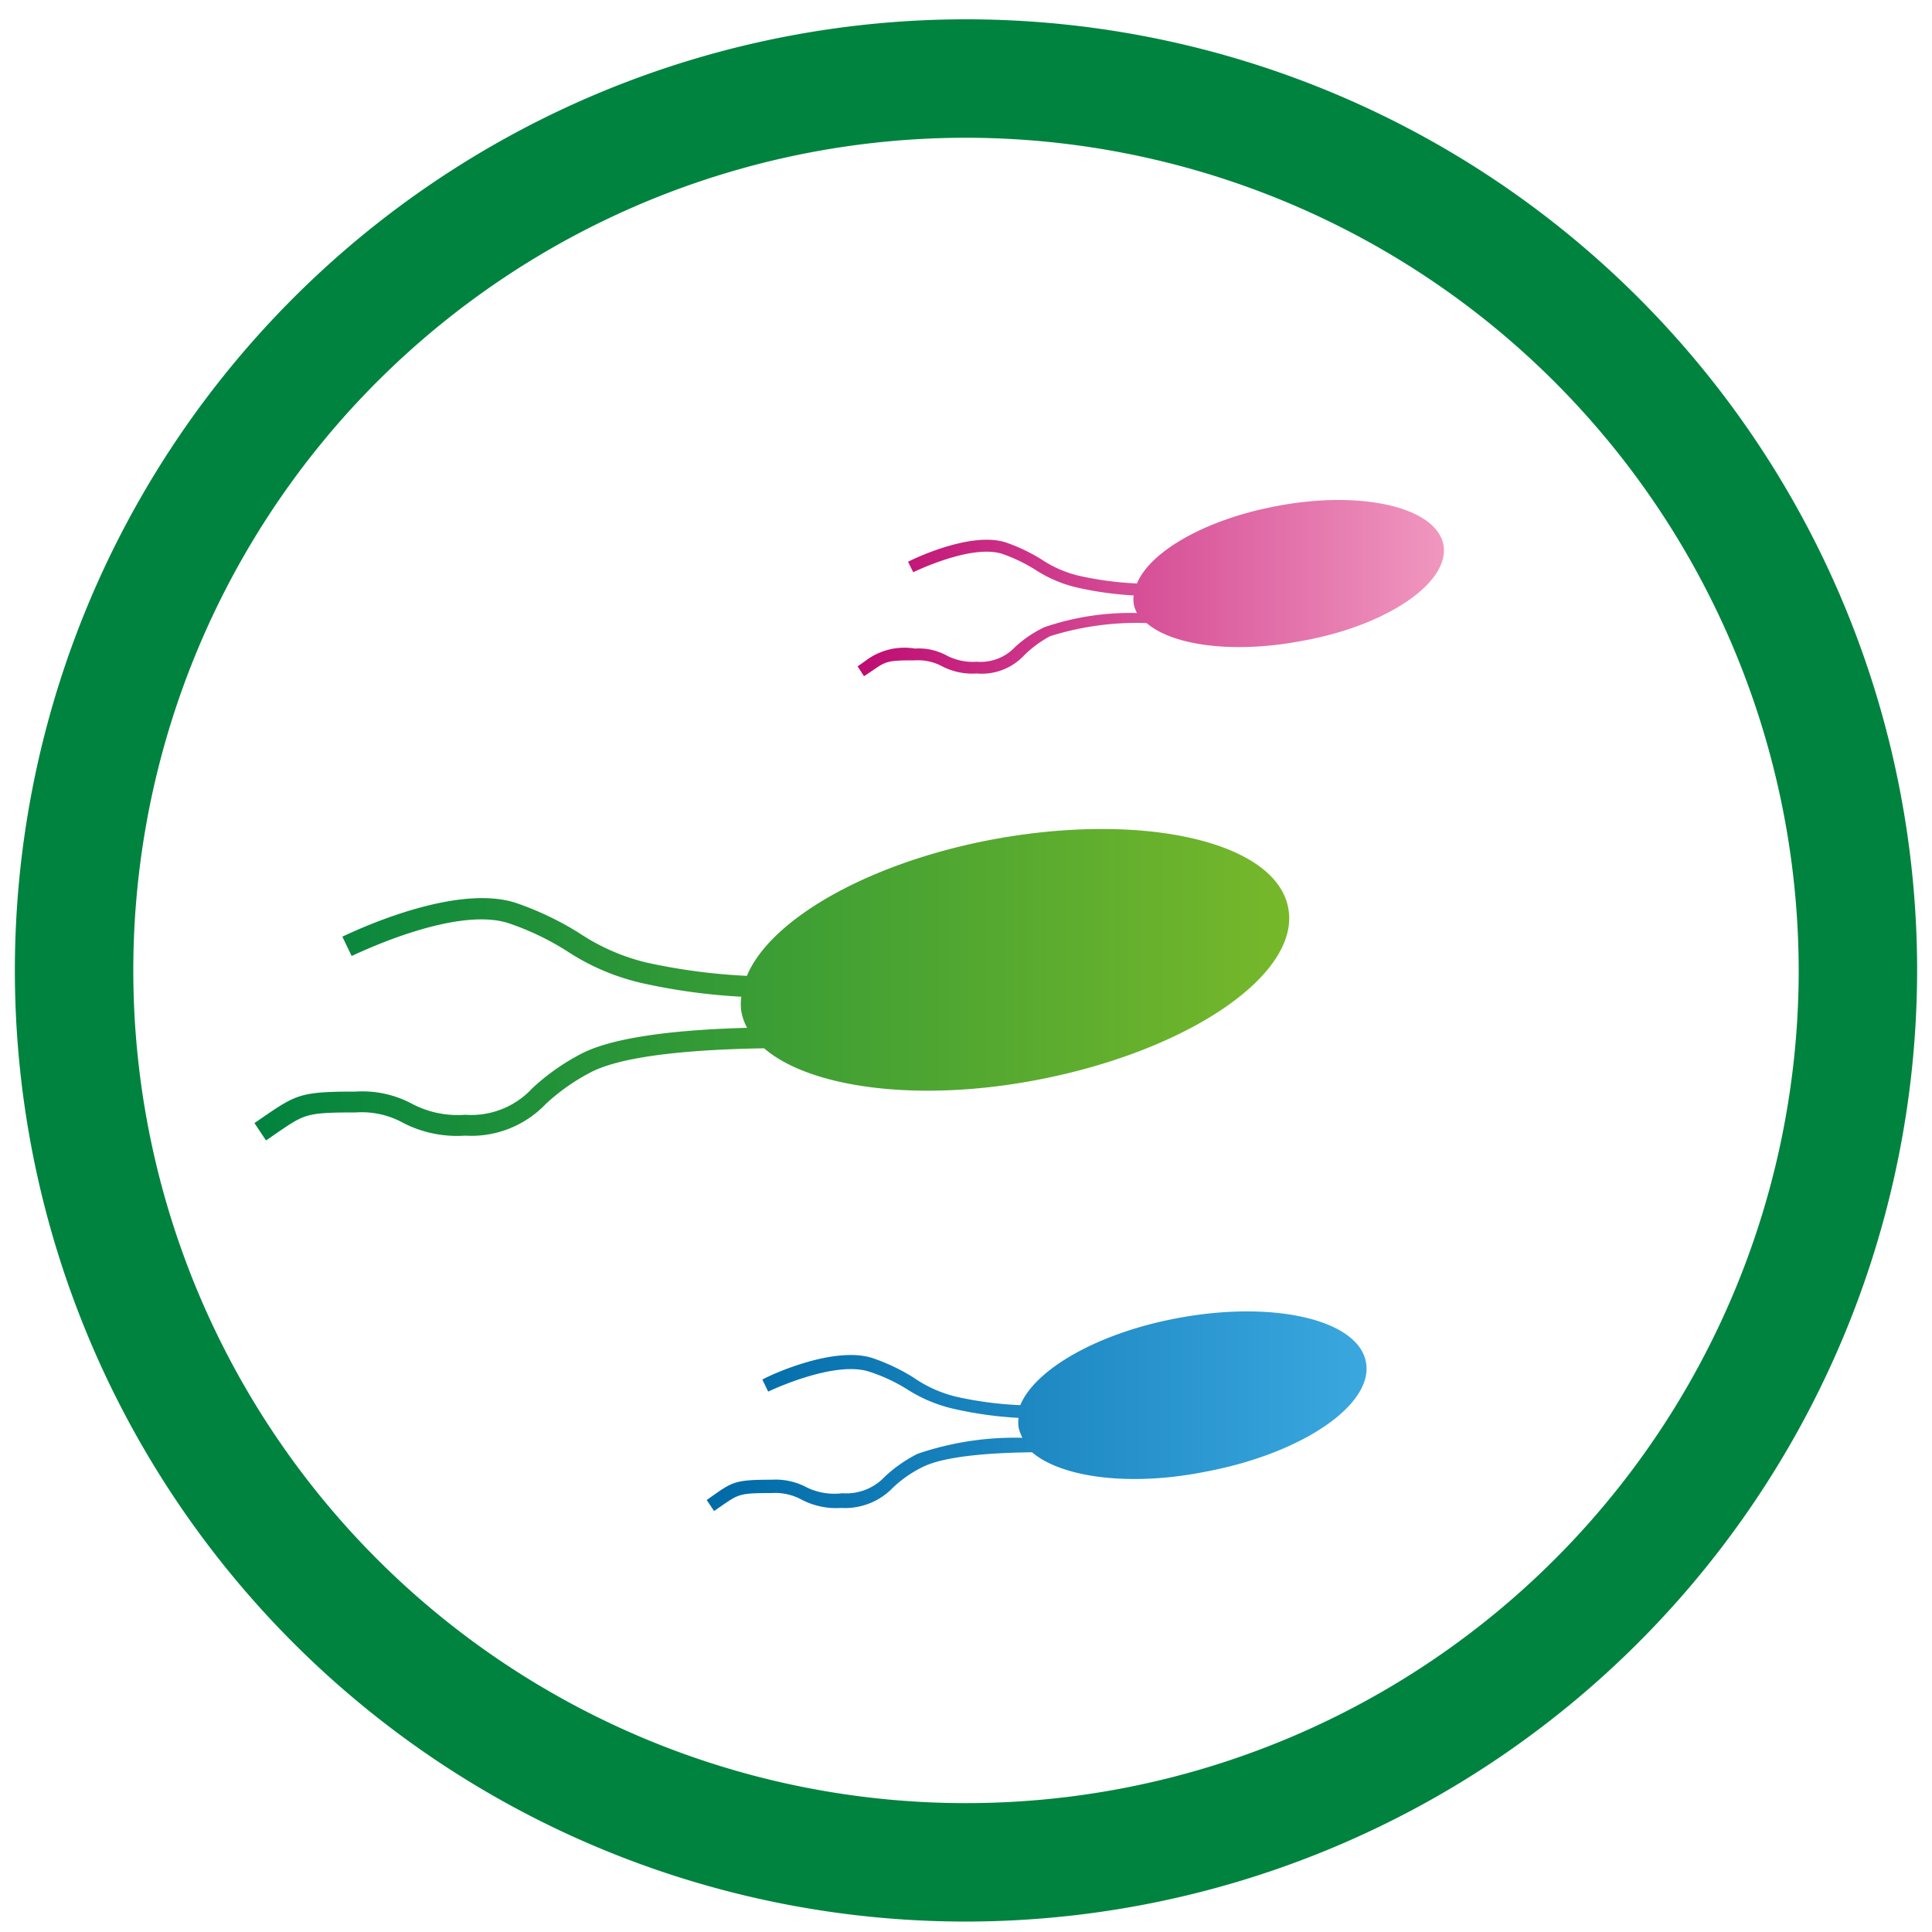
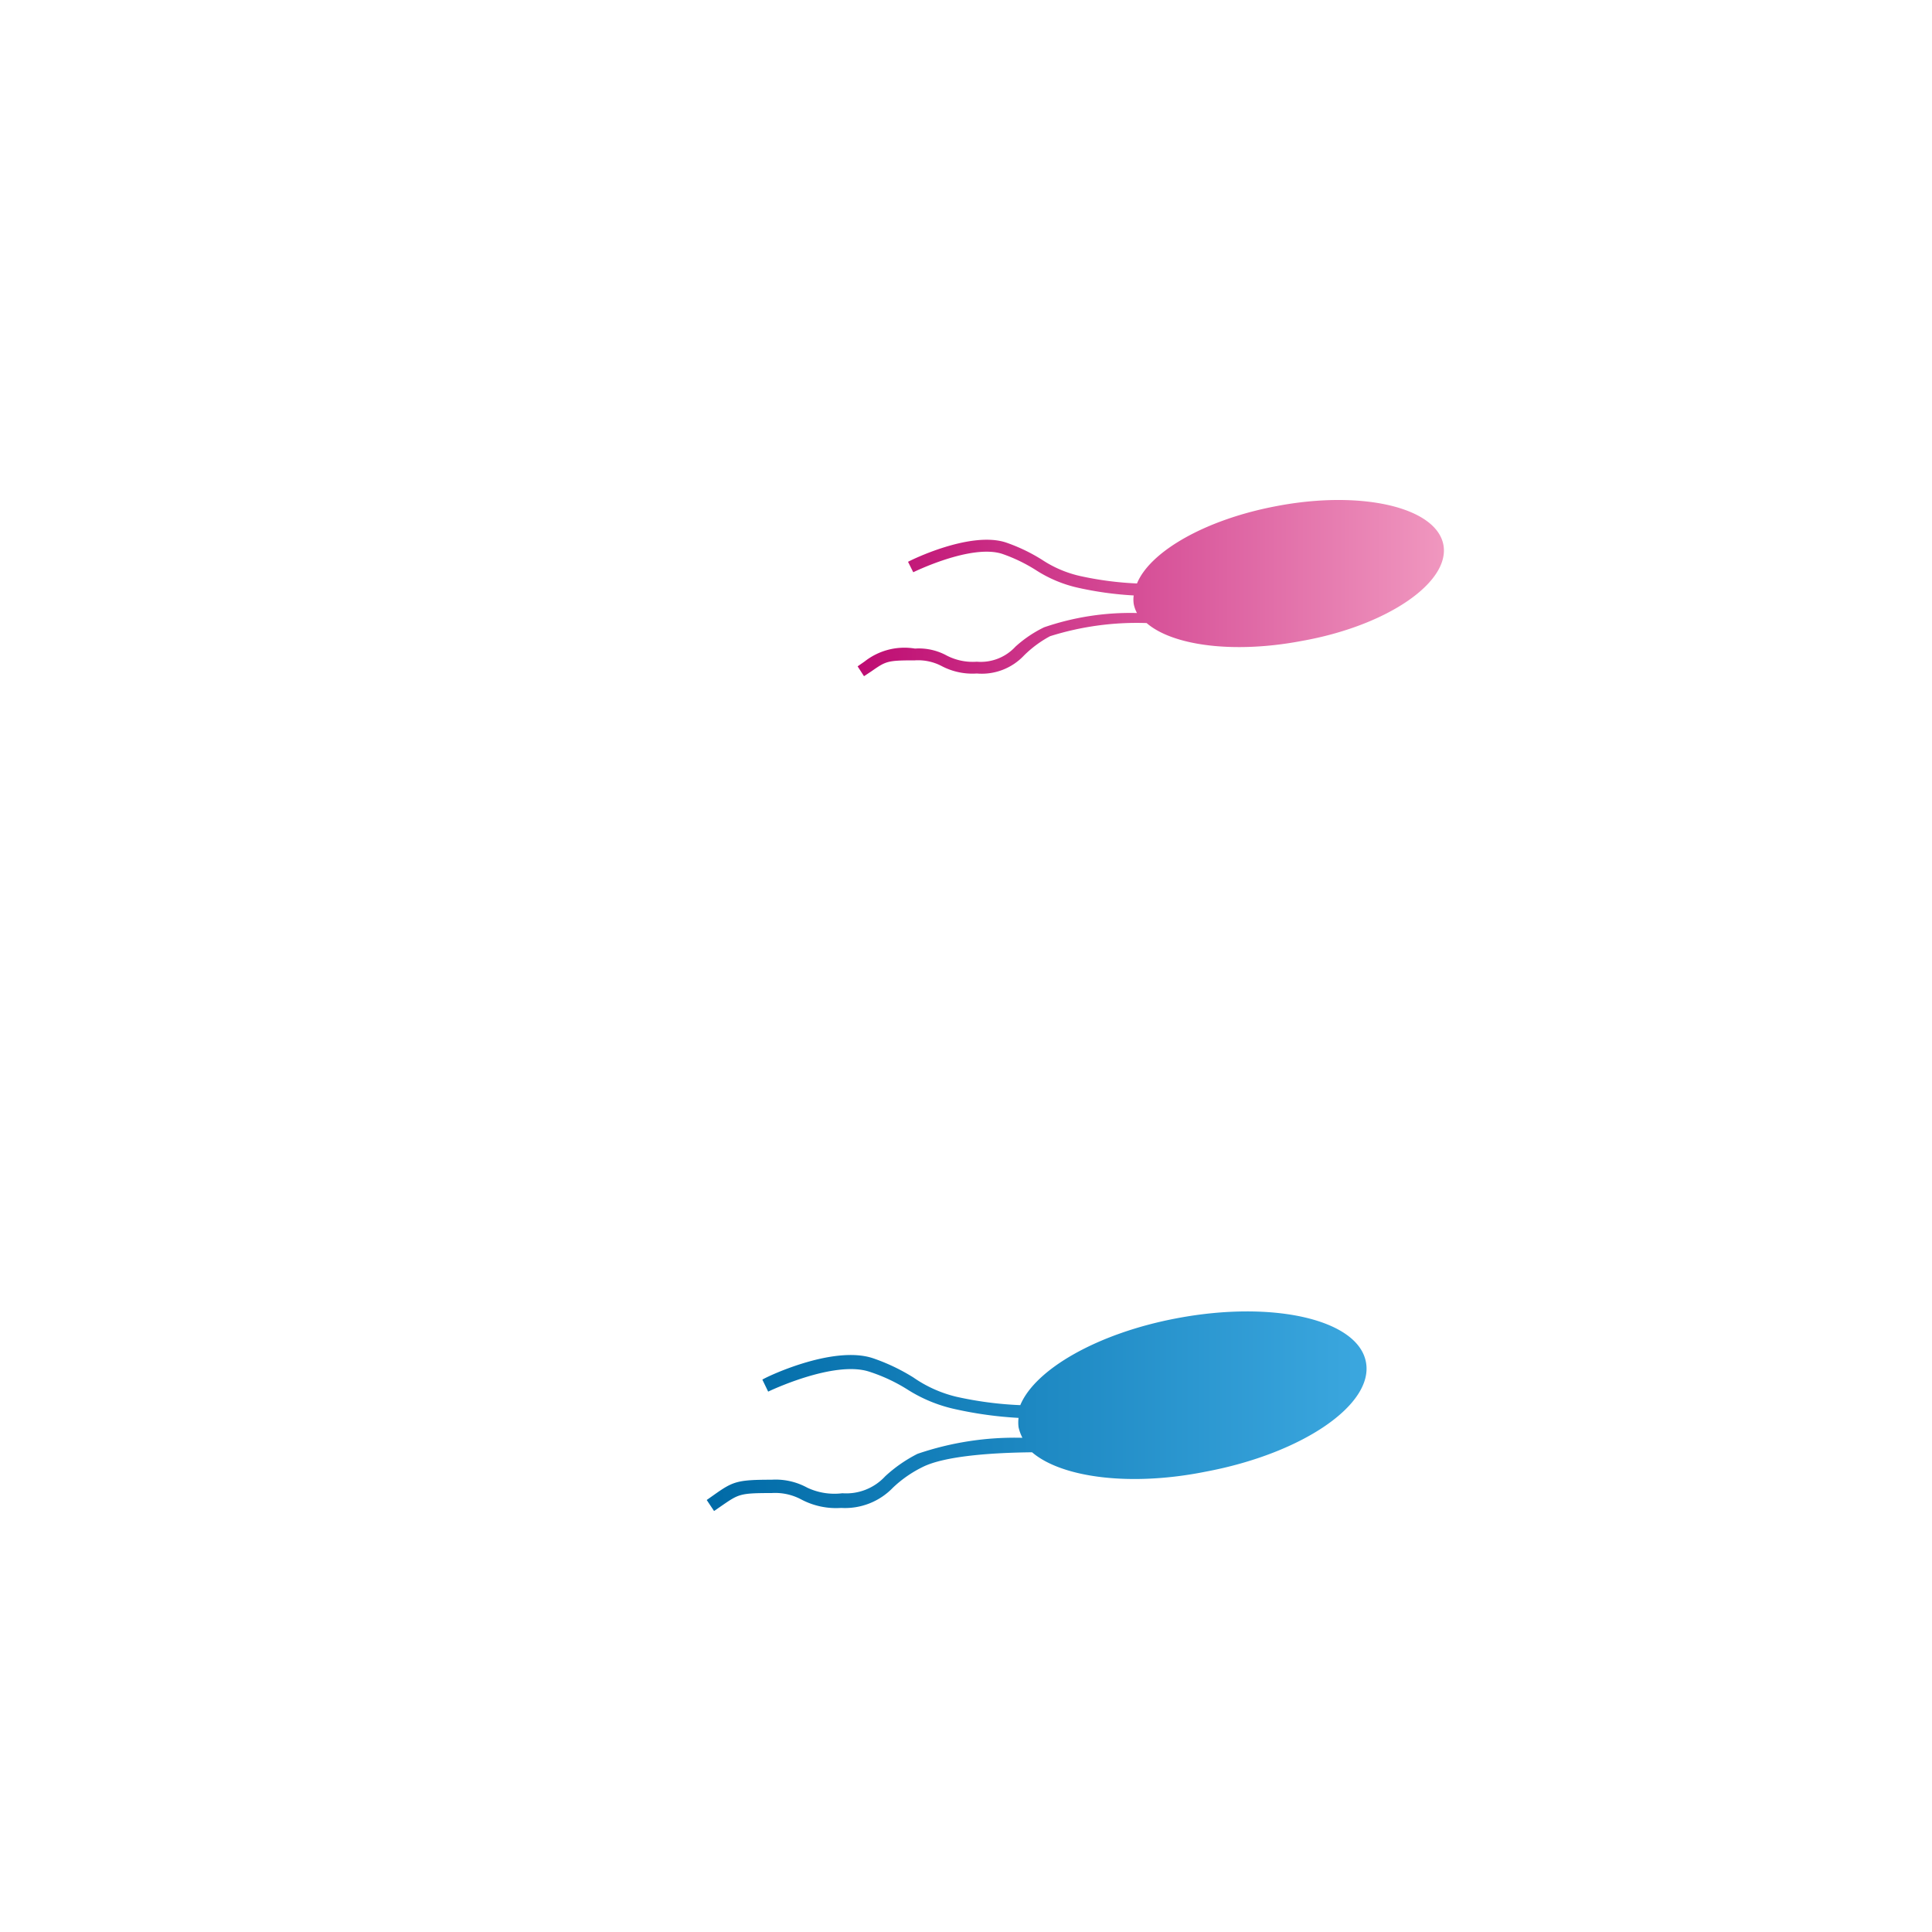
<svg xmlns="http://www.w3.org/2000/svg" id="Ebene_1" data-name="Ebene 1" viewBox="0 0 100 100">
  <defs>
    <style>.cls-1{fill:none;}.cls-2{clip-path:url(#clip-path);}.cls-3{fill:#00833f;}.cls-4{fill:url(#Soledum_Grünverlauf);}.cls-5{fill:url(#soledum_pinkverlauf);}.cls-6{fill:url(#Unbenannter_Verlauf_23);}</style>
    <clipPath id="clip-path">
-       <rect class="cls-1" x="0.77" y="1" width="98.46" height="98.46" />
-     </clipPath>
+       </clipPath>
    <linearGradient id="Soledum_Grünverlauf" x1="13.23" y1="50.94" x2="66.73" y2="50.94" gradientUnits="userSpaceOnUse">
      <stop offset="0" stop-color="#00833f" />
      <stop offset="1" stop-color="#77b82a" />
    </linearGradient>
    <linearGradient id="soledum_pinkverlauf" x1="44.46" y1="30.44" x2="74.73" y2="30.44" gradientUnits="userSpaceOnUse">
      <stop offset="0" stop-color="#be0c72" />
      <stop offset="1" stop-color="#f097bf" />
    </linearGradient>
    <linearGradient id="Unbenannter_Verlauf_23" x1="36.58" y1="73.02" x2="70.73" y2="73.02" gradientUnits="userSpaceOnUse">
      <stop offset="0" stop-color="#006aa6" />
      <stop offset="1" stop-color="#3ba7df" />
    </linearGradient>
  </defs>
  <title>icons_Atemwegserkrankungen</title>
  <g class="cls-2">
-     <path class="cls-3" d="M50,99.46A49.23,49.23,0,1,1,99.23,50.23,49.28,49.28,0,0,1,50,99.46ZM50,7.13a43.1,43.1,0,1,0,43.1,43.1A43.14,43.14,0,0,0,50,7.13Z" />
-   </g>
-   <path class="cls-4" d="M66.68,47c-.64-3.44-7.5-5-15.3-3.55-6.44,1.21-11.51,4.14-12.72,7.06a31,31,0,0,1-5.16-.68A10.81,10.81,0,0,1,30,48.31a15.76,15.76,0,0,0-3.28-1.57c-3.26-1.08-8.74,1.63-9,1.74l.48,1c.05,0,5.31-2.63,8.14-1.69a14,14,0,0,1,3.07,1.48,11.81,11.81,0,0,0,3.84,1.62,31.29,31.29,0,0,0,5.12.7,2.77,2.77,0,0,0,0,.76,2.87,2.87,0,0,0,.3.85c-3.08.08-6.67.39-8.5,1.3a11.48,11.48,0,0,0-2.62,1.83,4.3,4.3,0,0,1-3.47,1.37,5.08,5.08,0,0,1-2.76-.57,5.43,5.43,0,0,0-2.89-.63c-2.77,0-3.07.14-4.62,1.19l-.64.44.6.9.65-.45c1.36-.92,1.47-1,4-1a4.42,4.42,0,0,1,2.41.52,6.06,6.06,0,0,0,3.24.68,5.32,5.32,0,0,0,4.18-1.64,10.6,10.6,0,0,1,2.39-1.67c1.82-.91,5.76-1.16,8.91-1.21,2.39,2.06,8,2.81,14.11,1.64C61.53,54.4,67.33,50.42,66.68,47Z" />
+     </g>
  <path class="cls-5" d="M74.71,28.2c-.37-1.95-4.25-2.85-8.66-2-3.65.69-6.52,2.34-7.2,4a17.13,17.13,0,0,1-2.92-.38,5.93,5.93,0,0,1-2-.85,9,9,0,0,0-1.86-.89c-1.84-.61-4.94.92-5.07,1l.27.54s3-1.48,4.61-.95a8.32,8.32,0,0,1,1.74.84,6.71,6.71,0,0,0,2.17.91,17.58,17.58,0,0,0,2.89.4,1.56,1.56,0,0,0,0,.43,1.62,1.62,0,0,0,.17.48,13.73,13.73,0,0,0-4.81.74,6.27,6.27,0,0,0-1.48,1,2.44,2.44,0,0,1-2,.78,2.93,2.93,0,0,1-1.56-.32,3,3,0,0,0-1.64-.36,3.33,3.33,0,0,0-2.61.67l-.36.25.33.51.38-.25c.76-.53.82-.57,2.26-.57a2.62,2.62,0,0,1,1.37.29,3.42,3.42,0,0,0,1.83.39A3,3,0,0,0,53,33.93a5.84,5.84,0,0,1,1.35-1,14.93,14.93,0,0,1,5-.68c1.35,1.17,4.5,1.59,8,.93C71.79,32.4,75.07,30.14,74.71,28.2Z" />
  <path class="cls-6" d="M70.7,70.5c-.41-2.2-4.79-3.21-9.77-2.27-4.11.77-7.35,2.64-8.12,4.5a18.64,18.64,0,0,1-3.29-.43,6.57,6.57,0,0,1-2.24-1,10.09,10.09,0,0,0-2.1-1c-2.08-.69-5.58,1-5.72,1.11l.3.62S43.16,70.39,45,71a8.76,8.76,0,0,1,2,.94,7.61,7.61,0,0,0,2.45,1,20.09,20.09,0,0,0,3.27.45,1.93,1.93,0,0,0,0,.48,2.27,2.27,0,0,0,.2.55,15.57,15.57,0,0,0-5.43.83,7.36,7.36,0,0,0-1.67,1.16,2.74,2.74,0,0,1-2.22.88A3.3,3.3,0,0,1,41.78,77a3.4,3.4,0,0,0-1.84-.41c-1.77,0-2,.09-2.95.76l-.41.29.38.57.42-.29c.86-.59.93-.64,2.56-.64a2.87,2.87,0,0,1,1.53.33,3.85,3.85,0,0,0,2.07.44A3.44,3.44,0,0,0,46.22,77a6.17,6.17,0,0,1,1.52-1.06c1.16-.59,3.68-.75,5.68-.77,1.53,1.31,5.08,1.79,9,1C67.42,75.23,71.12,72.69,70.7,70.5Z" />
</svg>